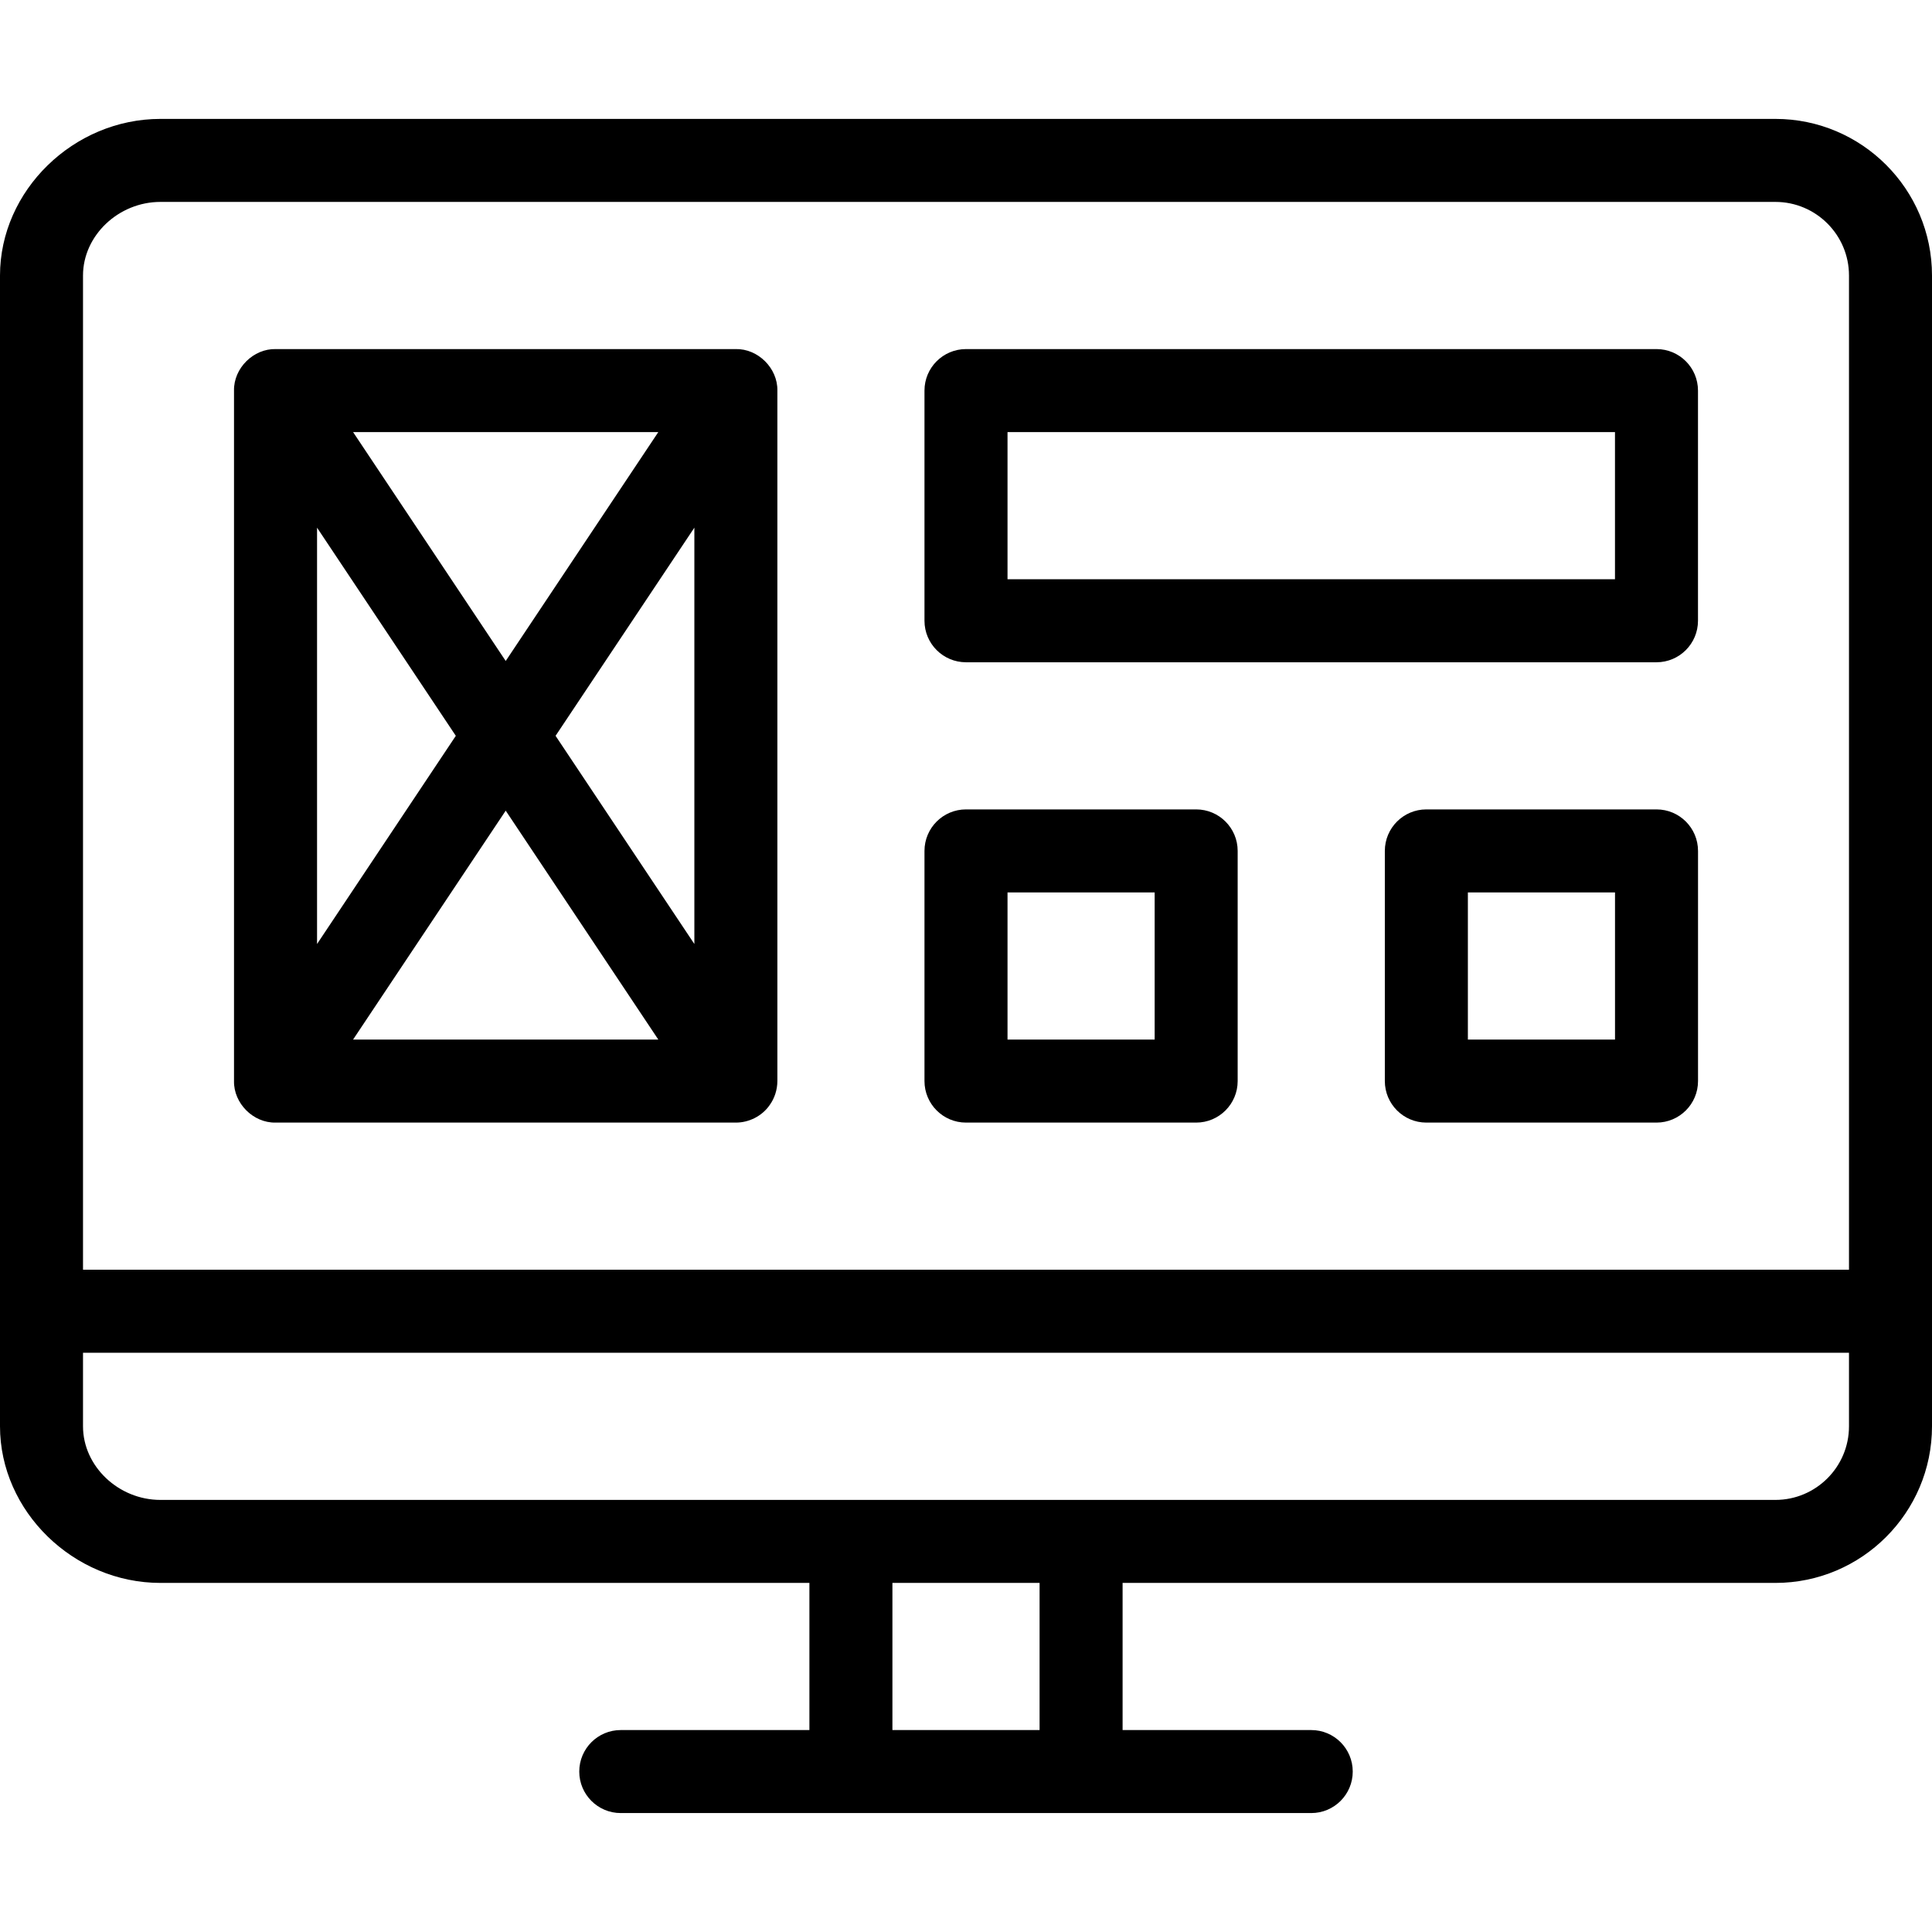
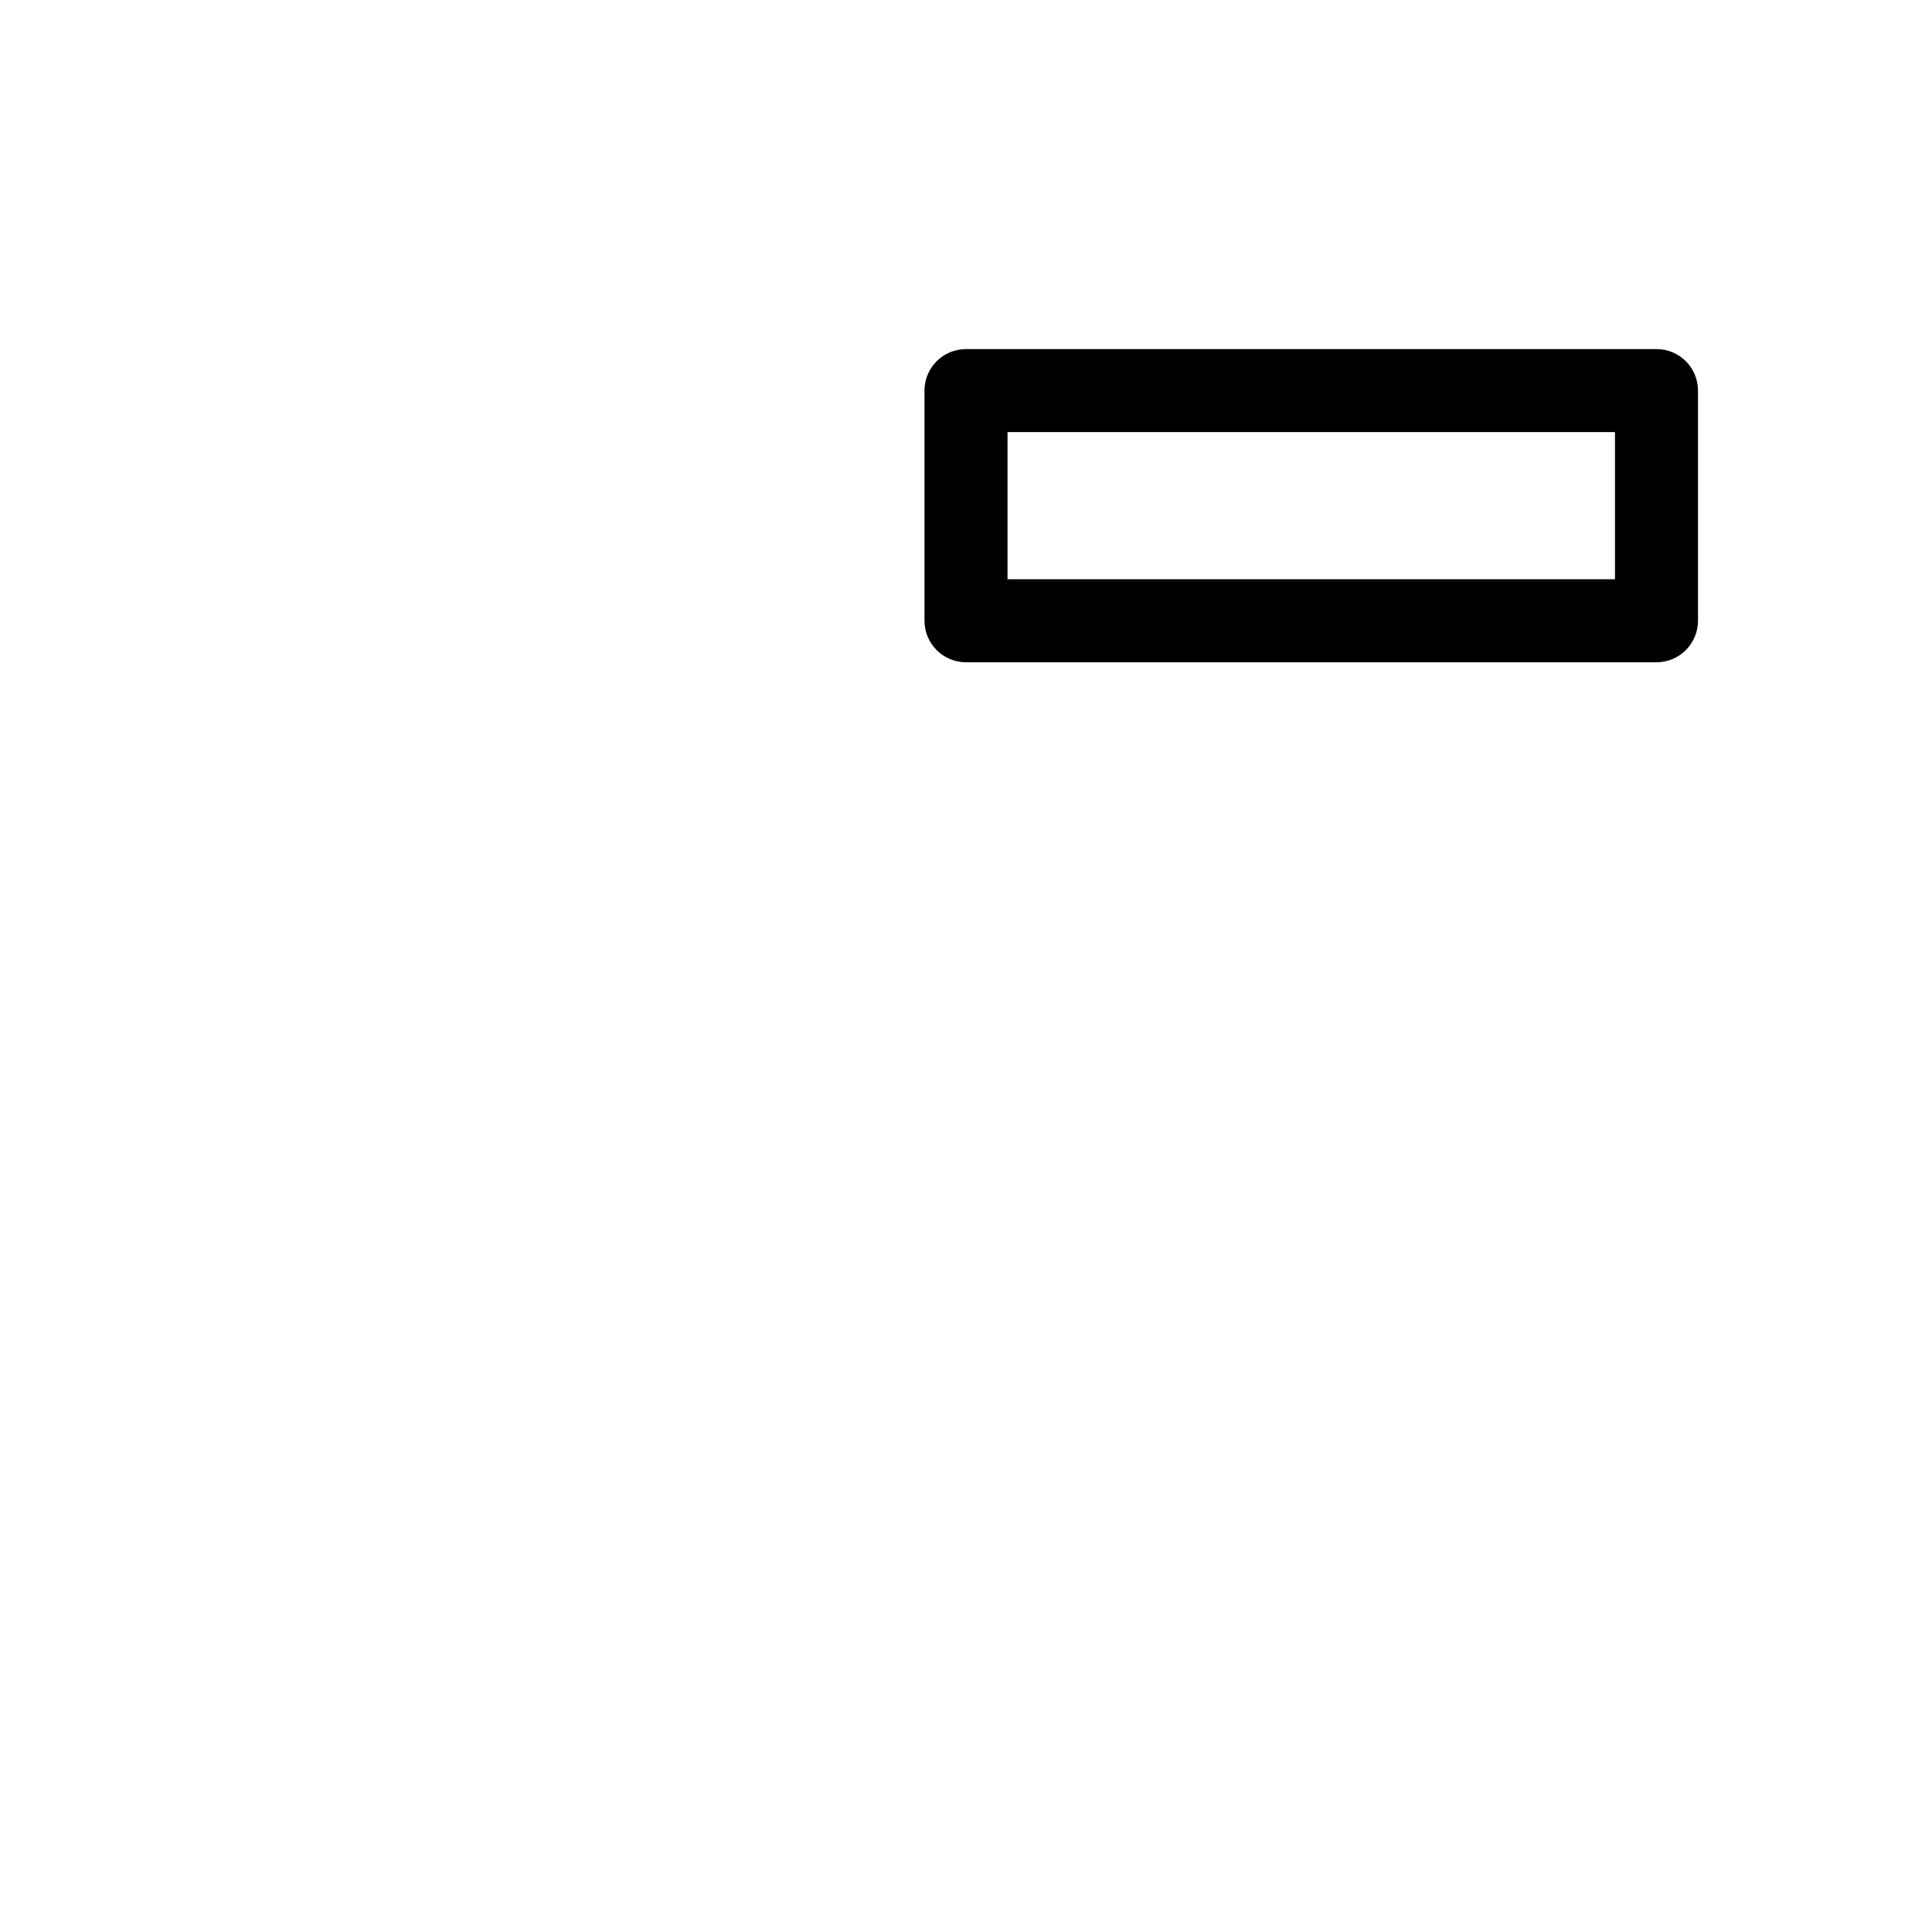
<svg xmlns="http://www.w3.org/2000/svg" width="57" height="57" viewBox="0 0 57 57" fill="none">
-   <path d="M55.775 39.91H1.225C0.548 39.91 0 39.362 0 38.685C0 38.009 0.548 37.461 1.225 37.461H55.775C56.452 37.461 57 38.009 57 38.685C57 39.362 56.452 39.91 55.775 39.91Z" fill="black" />
-   <path d="M52.38 3.508H4.733C2.167 3.508 0 5.624 0 8.128V42.081C0 44.585 2.167 46.701 4.733 46.701H23.88V51.042H18.314C17.638 51.042 17.09 51.59 17.09 52.267C17.09 52.943 17.638 53.491 18.314 53.491H38.686C39.362 53.491 39.91 52.943 39.91 52.267C39.91 51.59 39.362 51.042 38.686 51.042H33.12V46.701H52.38C54.927 46.701 57 44.628 57 42.081V8.128C57 5.581 54.928 3.508 52.38 3.508ZM30.671 51.042H26.329V46.701H30.671V51.042ZM54.551 42.081C54.551 43.278 53.577 44.252 52.38 44.252H4.733C3.495 44.252 2.449 43.258 2.449 42.081V8.128C2.449 6.951 3.495 5.957 4.733 5.957H52.38C53.577 5.957 54.551 6.931 54.551 8.128V42.081Z" fill="black" />
-   <path d="M22.704 32.608C22.854 32.403 22.934 32.149 22.935 31.895V11.523C22.947 10.863 22.362 10.282 21.702 10.299H8.137C7.477 10.282 6.892 10.863 6.904 11.523V31.895C6.892 32.552 7.472 33.133 8.13 33.12H21.71C22.098 33.121 22.482 32.927 22.704 32.608ZM13.448 21.709L9.354 27.851V15.568L13.448 21.709ZM10.417 12.748H19.422L14.92 19.501L10.417 12.748ZM14.92 23.917L19.422 30.67H10.417L14.92 23.917ZM16.391 21.709L20.486 15.568V27.851L16.391 21.709Z" fill="black" />
  <path d="M48.872 19.539H28.5C27.824 19.539 27.275 18.99 27.275 18.314V11.523C27.275 10.847 27.824 10.299 28.5 10.299H48.872C49.548 10.299 50.096 10.847 50.096 11.523V18.314C50.096 18.99 49.548 19.539 48.872 19.539ZM29.725 17.089H47.647V12.748H29.725V17.089Z" fill="black" />
-   <path d="M35.291 33.12H28.5C27.824 33.12 27.275 32.571 27.275 31.895V25.105C27.275 24.428 27.824 23.88 28.5 23.88H35.291C35.967 23.88 36.515 24.428 36.515 25.105V31.895C36.515 32.571 35.967 33.12 35.291 33.12ZM29.725 30.671H34.066V26.329H29.725V30.671Z" fill="black" />
-   <path d="M48.873 33.12H42.082C41.406 33.12 40.857 32.571 40.857 31.895V25.105C40.857 24.428 41.406 23.88 42.082 23.88H48.873C49.549 23.88 50.097 24.428 50.097 25.105V31.895C50.097 32.571 49.549 33.12 48.873 33.12ZM43.307 30.671H47.648V26.329H43.307V30.671Z" fill="black" />
</svg>